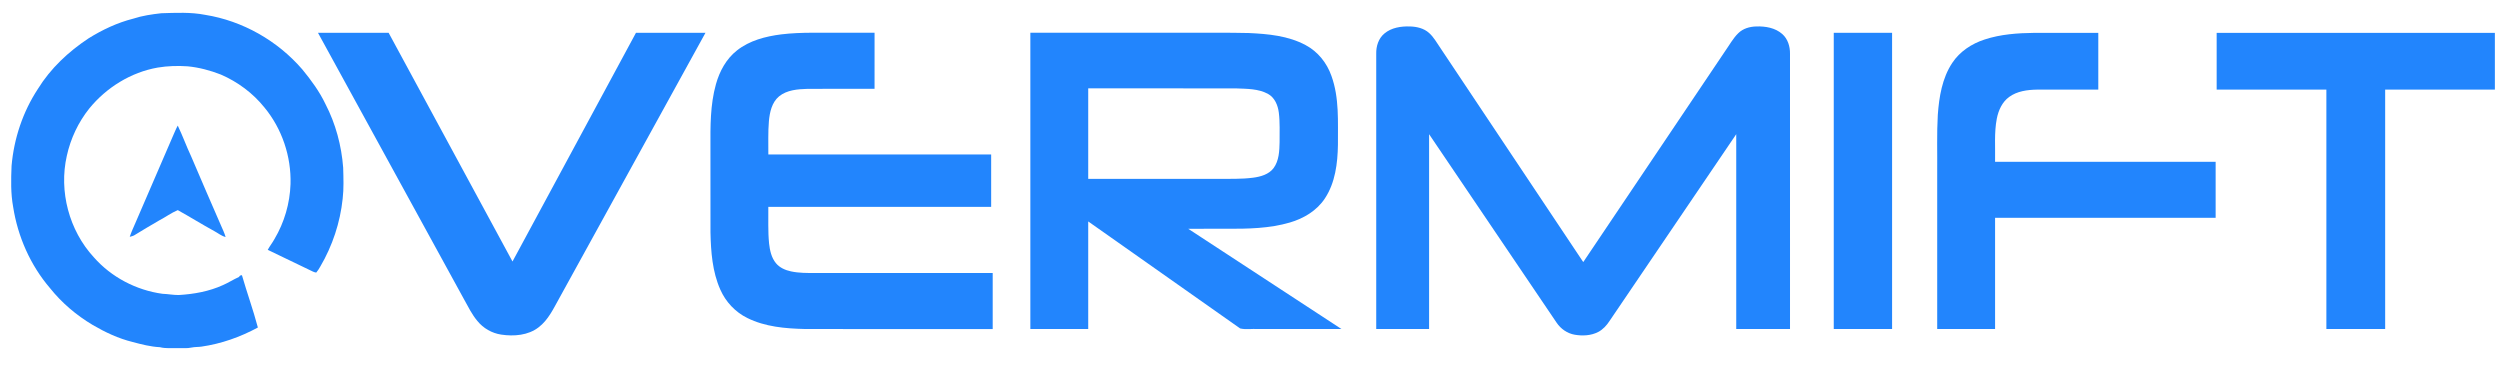
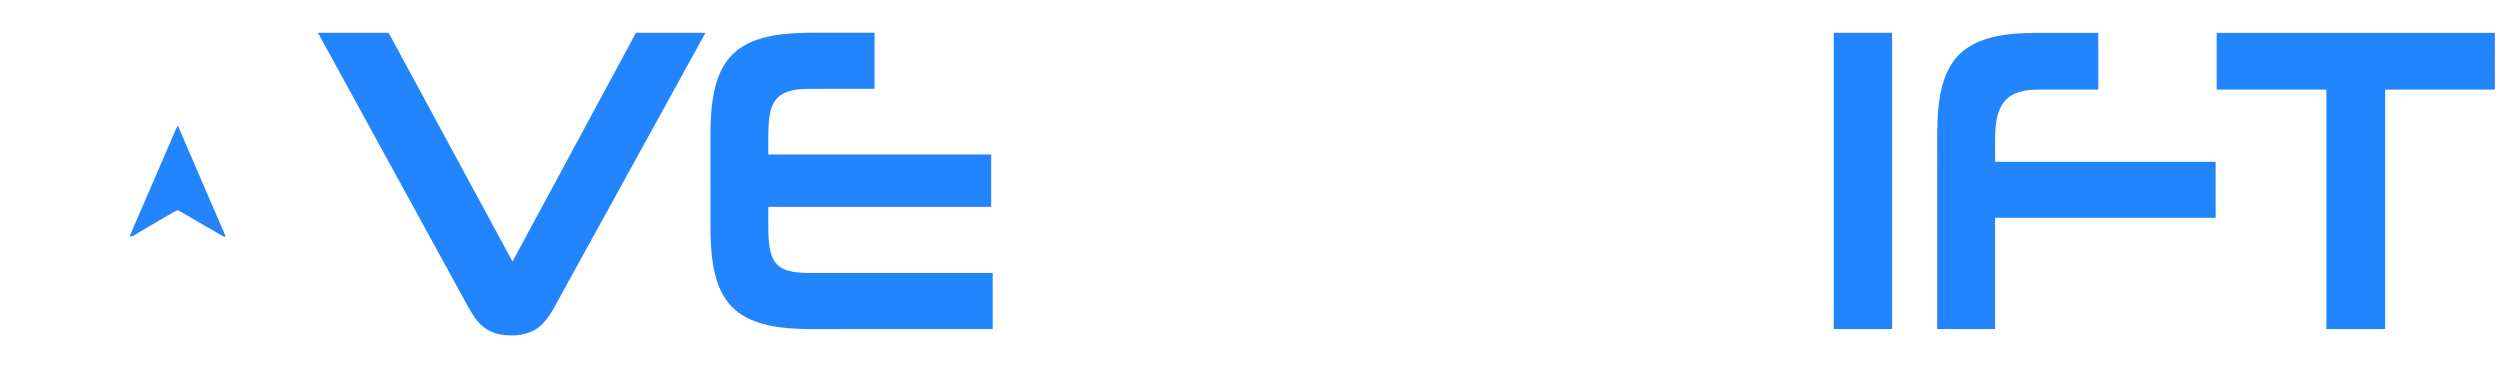
<svg xmlns="http://www.w3.org/2000/svg" width="2743pt" height="400pt" viewBox="0 0 2743 400" version="1.1">
  <g id="#2285fdff">
-     <path fill="#2285fd" opacity="1.00" d=" M 146.16 20.48 C 156.13 17.21 166.56 15.69 176.95 14.53 C 193.01 14.05 209.28 13.19 225.14 16.30 C 266.25 22.88 304.59 44.71 331.74 76.21 C 341.39 87.96 350.50 100.33 357.06 114.11 C 368.28 135.72 374.70 159.73 376.53 183.96 C 376.84 195.31 377.30 206.72 375.98 218.02 C 373.23 244.21 364.76 269.77 351.42 292.46 C 350.09 294.76 348.72 297.07 346.97 299.08 C 345.60 298.91 344.30 298.43 343.07 297.85 C 326.64 289.92 310.21 282.00 293.77 274.12 C 295.97 269.98 298.97 266.33 301.19 262.20 C 311.98 244.06 318.05 223.13 318.76 202.05 C 319.67 171.77 309.45 141.23 290.10 117.87 C 277.45 102.14 260.78 89.78 242.28 81.79 C 230.64 77.23 218.43 73.99 205.98 72.77 C 195.00 72.03 183.93 72.32 173.07 74.14 C 143.68 79.29 116.83 95.95 98.02 118.96 C 85.93 134.08 77.45 152.05 73.31 170.96 C 64.47 209.90 75.82 252.80 102.86 282.19 C 122.09 304.10 149.47 318.42 178.30 322.36 C 184.23 322.53 190.08 323.76 196.03 323.70 C 212.68 322.74 229.45 319.75 244.71 312.77 C 250.68 310.18 256.13 306.57 262.09 303.96 C 262.42 303.56 263.10 302.76 263.43 302.35 C 263.93 302.24 264.94 302.02 265.44 301.91 C 270.96 321.15 277.82 340.00 282.94 359.34 C 263.67 369.78 242.65 377.24 220.91 380.33 C 217.36 380.83 213.73 380.58 210.22 381.33 C 205.21 382.48 200.04 381.78 194.96 381.95 C 188.44 381.78 181.82 382.59 175.43 380.94 C 165.25 380.44 155.33 377.86 145.53 375.24 C 129.94 371.43 115.30 364.52 101.51 356.43 C 83.76 345.85 67.72 332.24 54.82 316.07 C 33.36 291.02 19.54 259.67 14.44 227.13 C 11.71 212.26 12.06 197.04 12.69 182.00 C 15.27 152.08 25.05 122.69 41.58 97.57 C 55.44 75.06 75.17 56.63 97.11 42.11 C 112.32 32.66 128.74 24.89 146.16 20.48 Z" />
-     <path fill="#2285fd" opacity="1.00" d=" M 1518.93 36.80 C 1526.65 30.28 1537.26 28.70 1547.07 29.03 C 1554.49 29.22 1562.28 31.02 1567.94 36.13 C 1573.33 40.91 1576.69 47.43 1580.80 53.26 C 1632.91 131.36 1685.03 209.46 1737.14 287.55 C 1789.06 210.36 1840.97 133.16 1892.89 55.97 C 1897.59 49.37 1901.44 42.05 1907.31 36.36 C 1912.47 31.27 1919.83 29.20 1926.93 29.03 C 1936.94 28.67 1947.81 30.48 1955.53 37.36 C 1961.63 42.73 1964.13 51.08 1963.99 59.01 C 1964.01 159.67 1963.99 260.34 1964.00 361.00 C 1944.33 361.00 1924.66 361.00 1905.00 361.00 C 1905.00 289.74 1905.00 218.49 1905.00 147.23 C 1858.70 215.47 1812.40 283.71 1766.12 351.97 C 1762.90 356.96 1758.79 361.53 1753.46 364.28 C 1745.61 368.32 1736.36 368.70 1727.80 367.26 C 1719.68 365.87 1712.47 360.85 1707.91 354.05 C 1661.26 285.13 1614.64 216.18 1568.00 147.24 C 1568.00 218.50 1568.00 289.75 1568.00 361.00 C 1548.66 361.00 1529.33 361.00 1510.00 361.00 C 1510.00 260.32 1510.00 159.63 1510.00 58.95 C 1509.80 50.78 1512.48 42.15 1518.93 36.80 Z" />
    <path fill="#2285fd" opacity="1.00" d=" M 348.89 36.00 C 374.73 35.99 400.56 36.01 426.40 35.99 C 471.72 119.62 517.00 203.28 562.31 286.92 C 607.47 203.29 652.62 119.64 697.78 36.00 C 723.20 36.00 748.62 36.00 774.04 36.00 C 720.53 133.15 667.01 230.31 613.50 327.46 C 607.19 338.72 601.55 351.05 591.02 359.08 C 579.48 368.04 563.86 369.21 549.88 367.12 C 539.68 365.59 530.23 360.15 523.76 352.13 C 517.81 345.09 513.78 336.73 509.32 328.74 C 455.84 231.16 402.37 133.58 348.89 36.00 Z" />
    <path fill="#2285fd" opacity="1.00" d=" M 857.20 37.71 C 879.70 34.98 902.42 36.23 925.03 35.94 C 936.54 35.94 948.05 35.93 959.57 35.94 C 959.56 56.44 959.57 76.94 959.56 97.44 C 935.00 97.48 910.44 97.36 885.88 97.50 C 875.17 97.83 863.42 98.69 854.76 105.74 C 846.84 112.36 844.54 123.13 843.64 132.93 C 842.60 145.09 843.12 157.32 843.02 169.51 C 924.51 169.49 1006.00 169.51 1087.50 169.50 C 1087.50 188.67 1087.50 207.83 1087.50 227.00 C 1006.00 227.00 924.50 227.00 843.00 227.00 C 843.17 240.38 842.49 253.82 843.84 267.16 C 844.68 274.73 846.36 282.66 851.31 288.70 C 855.43 293.75 861.70 296.46 867.95 297.78 C 876.51 299.62 885.32 299.54 894.03 299.56 C 959.08 299.56 1024.13 299.56 1089.19 299.56 C 1089.19 320.06 1089.19 340.56 1089.19 361.06 C 1020.45 361.01 951.71 361.17 882.97 360.98 C 861.61 360.46 839.48 358.59 820.05 348.95 C 806.84 342.51 796.24 331.21 790.34 317.78 C 781.56 298.12 779.99 276.20 779.54 254.94 C 779.45 223.95 779.52 192.96 779.50 161.96 C 779.41 138.67 779.19 114.95 785.55 92.33 C 789.49 78.21 796.83 64.58 808.52 55.41 C 822.33 44.42 840.00 39.89 857.20 37.71 Z" />
-     <path fill="#2285fd" opacity="1.00" d=" M 1130.50 35.94 C 1187.00 35.94 1243.49 35.94 1299.99 35.94 C 1323.34 36.06 1346.70 35.65 1370.04 36.24 C 1391.34 37.20 1413.50 39.23 1432.59 49.53 C 1445.92 56.58 1455.86 69.05 1460.82 83.20 C 1469.63 107.45 1467.82 133.66 1467.98 159.00 C 1467.64 179.17 1465.07 200.42 1453.71 217.64 C 1444.94 231.08 1430.44 239.70 1415.28 244.13 C 1392.83 250.73 1369.17 251.08 1345.94 251.00 C 1331.89 251.04 1317.83 250.92 1303.77 251.06 C 1359.83 287.67 1415.83 324.35 1471.86 361.00 C 1441.26 361.00 1410.67 361.00 1380.07 361.00 C 1373.64 360.57 1366.87 361.86 1360.67 360.36 C 1305.08 321.27 1249.56 282.08 1194.00 242.96 C 1194.00 282.31 1194.00 321.65 1194.00 361.00 C 1172.83 361.00 1151.67 361.00 1130.50 361.00 C 1130.50 252.65 1130.50 144.29 1130.50 35.94 M 1194.00 96.94 C 1194.00 130.04 1194.00 163.15 1194.00 196.25 C 1240.98 196.25 1287.96 196.25 1334.94 196.25 C 1348.28 196.13 1361.70 196.69 1374.97 194.96 C 1383.20 193.87 1392.13 191.39 1397.38 184.46 C 1403.35 176.33 1403.76 165.74 1403.97 156.04 C 1403.88 145.22 1404.48 134.34 1403.12 123.57 C 1402.11 115.47 1398.58 106.92 1391.03 102.89 C 1380.66 97.37 1368.49 97.48 1357.05 97.02 C 1302.70 96.84 1248.35 96.99 1194.00 96.94 Z" />
    <path fill="#2285fd" opacity="1.00" d=" M 2012.00 36.00 C 2033.33 36.00 2054.66 36.00 2076.00 36.00 C 2076.00 144.33 2076.00 252.67 2076.00 361.00 C 2054.66 361.00 2033.33 361.00 2012.00 361.00 C 2012.00 252.67 2012.00 144.33 2012.00 36.00 Z" />
    <path fill="#2285fd" opacity="1.00" d=" M 2177.55 43.33 C 2195.06 37.58 2213.65 36.28 2231.97 36.06 C 2255.40 36.05 2278.82 36.06 2302.25 36.06 C 2302.25 56.81 2302.25 77.56 2302.25 98.31 C 2279.83 98.33 2257.41 98.28 2234.99 98.33 C 2224.41 98.52 2213.16 99.97 2204.40 106.40 C 2196.77 111.95 2192.70 121.04 2190.91 130.07 C 2187.89 145.69 2189.35 161.70 2189.00 177.50 C 2269.67 177.50 2350.33 177.50 2431.00 177.50 C 2431.00 198.00 2431.00 218.50 2431.00 239.00 C 2350.33 239.00 2269.67 239.00 2189.00 239.00 C 2189.00 279.67 2189.00 320.33 2189.00 361.00 C 2167.83 361.00 2146.66 361.00 2125.50 361.00 C 2125.50 303.33 2125.50 245.66 2125.50 188.00 C 2125.72 167.32 2124.94 146.62 2126.16 125.97 C 2127.59 106.28 2130.88 85.79 2142.01 69.03 C 2150.26 56.49 2163.42 47.90 2177.55 43.33 Z" />
    <path fill="#2285fd" opacity="1.00" d=" M 2432.12 36.06 C 2533.87 36.06 2635.62 36.06 2737.37 36.06 C 2737.37 56.81 2737.37 77.56 2737.38 98.31 C 2697.25 98.31 2657.13 98.32 2617.00 98.31 C 2617.00 185.87 2617.00 273.44 2617.00 361.00 C 2595.50 361.00 2574.00 361.00 2552.50 361.00 C 2552.51 273.44 2552.49 185.88 2552.50 98.32 C 2512.37 98.31 2472.25 98.32 2432.12 98.31 C 2432.12 77.56 2432.12 56.81 2432.12 36.06 Z" />
    <path fill="#2285fd" opacity="1.00" d=" M 189.35 150.18 C 191.29 146.07 192.79 141.76 195.03 137.80 C 200.35 148.83 204.47 160.41 209.69 171.49 C 220.66 196.85 231.35 222.32 242.55 247.58 C 244.30 251.71 246.34 255.73 247.54 260.07 C 242.92 258.91 239.28 255.79 235.16 253.60 C 221.63 246.21 208.54 238.00 195.06 230.54 C 187.90 233.54 181.63 238.24 174.76 241.80 C 165.52 247.17 156.32 252.61 147.22 258.20 C 145.72 259.07 143.98 259.35 142.34 259.83 C 144.04 254.63 146.39 249.67 148.55 244.65 C 162.16 213.16 175.81 181.70 189.35 150.18 Z" />
  </g>
</svg>